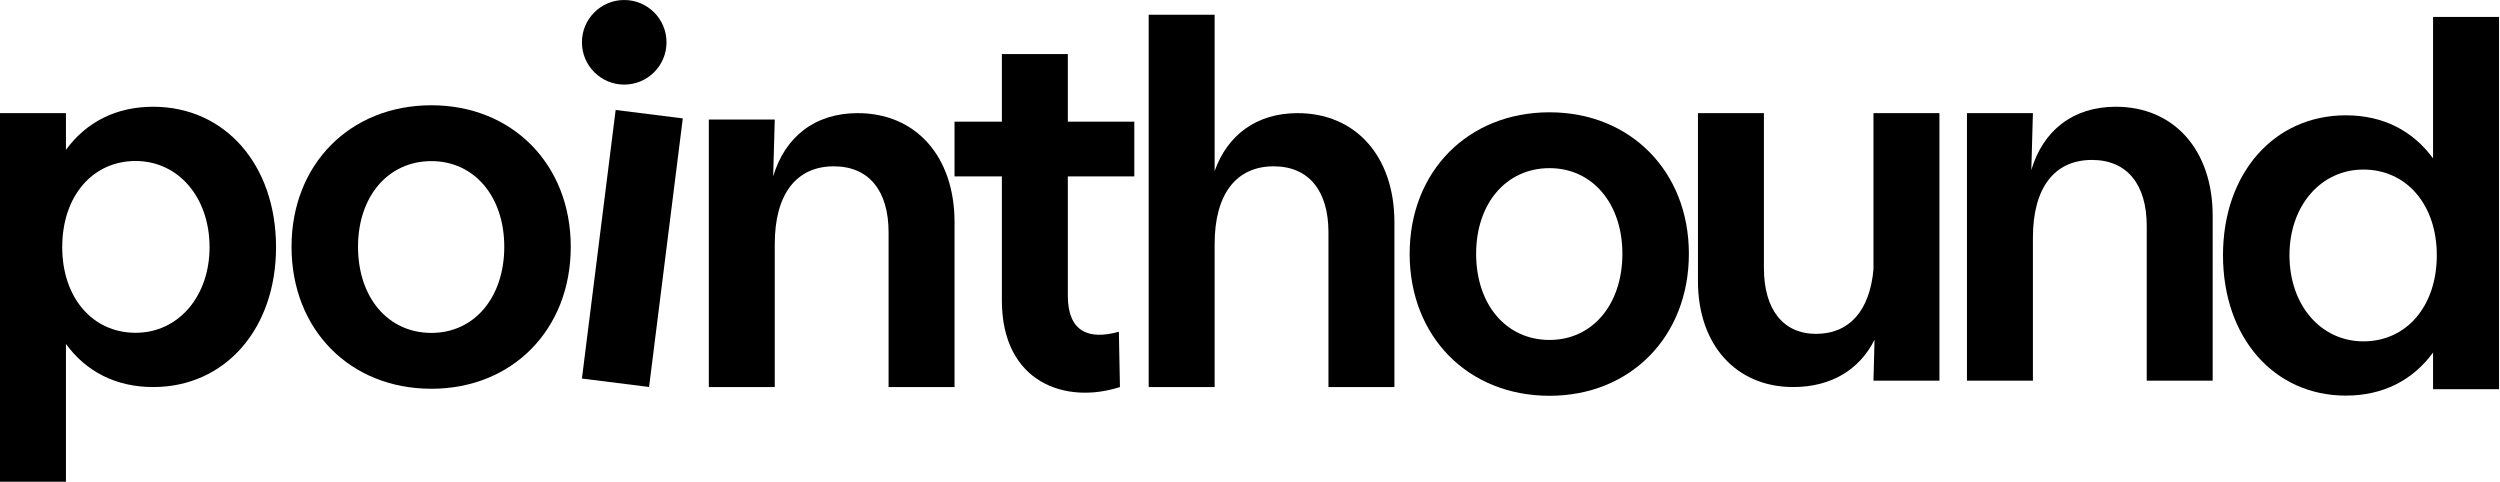
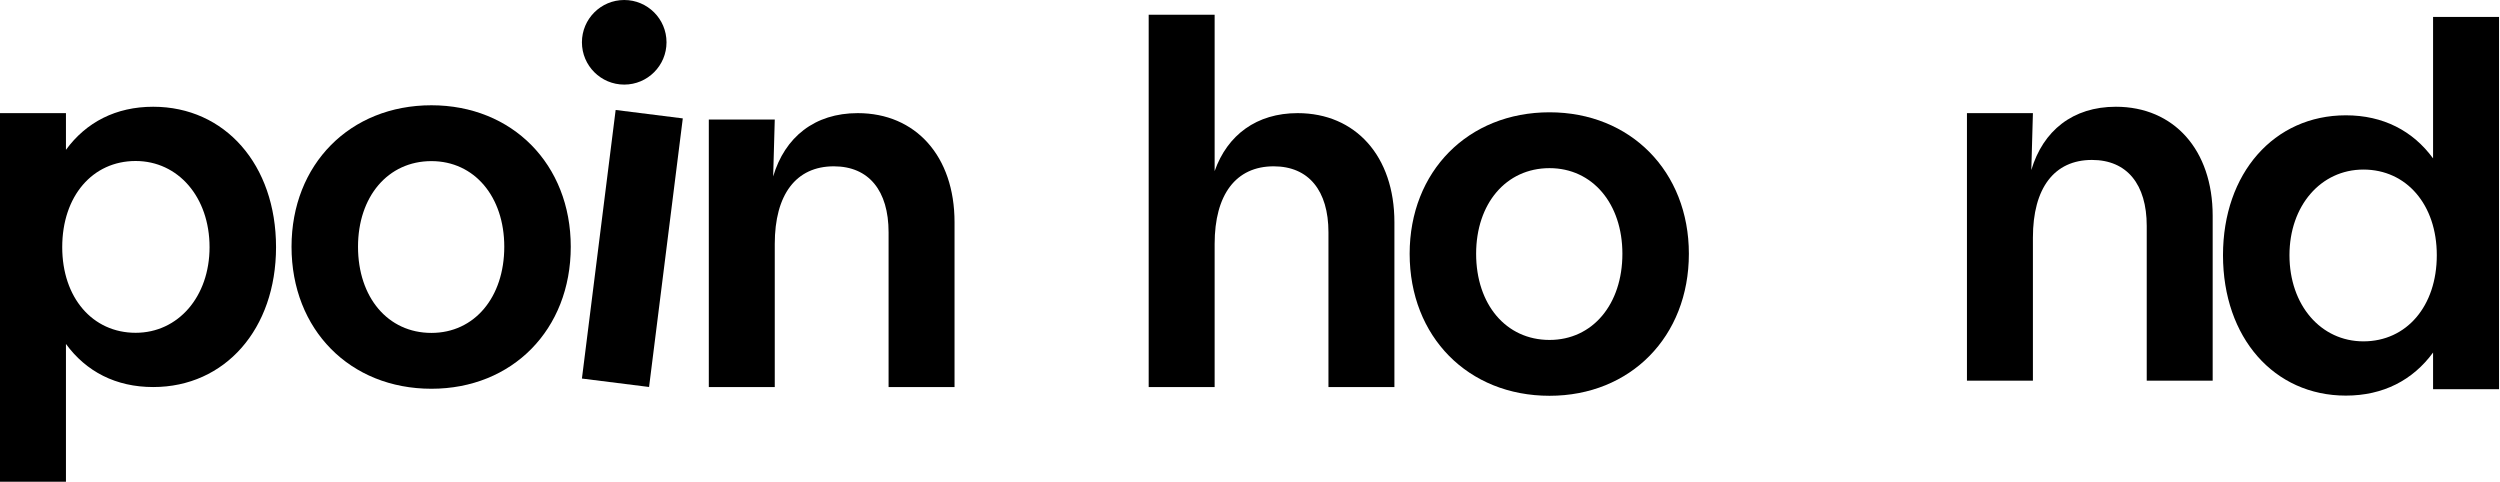
<svg xmlns="http://www.w3.org/2000/svg" width="1422" height="274" viewBox="0 0 1422 274" fill="none">
  <path d="M0 274V64.35H37.513V85.224C49.009 69.493 65.951 60.719 87.127 60.719C127.968 60.719 157.011 93.695 157.011 140.586C157.011 187.175 127.968 220.15 87.127 220.15C65.951 220.15 49.009 211.377 37.513 195.646V274H0ZM35.395 140.586C35.395 169.326 52.639 189.293 77.144 189.293C101.346 189.293 119.195 168.721 119.195 140.586C119.195 112.149 101.346 91.577 77.144 91.577C52.639 91.577 35.395 111.544 35.395 140.586Z" fill="black" />
  <path d="M245.388 221.124C199.101 221.124 165.824 187.543 165.824 140.349C165.824 93.458 199.101 59.878 245.388 59.878C291.372 59.878 324.65 93.458 324.65 140.349C324.65 187.543 291.372 221.124 245.388 221.124ZM203.639 140.349C203.639 169.089 220.581 189.359 245.388 189.359C269.892 189.359 286.834 169.089 286.834 140.349C286.834 111.912 269.892 91.643 245.388 91.643C220.581 91.643 203.639 111.912 203.639 140.349Z" fill="black" />
  <path d="M403.172 220.15V67.98H440.685L439.778 100.35C446.433 77.963 463.375 64.35 487.879 64.35C520.854 64.35 542.939 88.854 542.939 126.367V220.15H505.426V132.115C505.426 108.518 494.232 94.602 474.266 94.602C452.786 94.602 440.685 110.636 440.685 138.771V220.15H403.172Z" fill="black" />
-   <path d="M637.024 220.15C606.167 230.134 569.864 217.73 569.864 170.839V100.35H542.939V69.19H569.864V30.769H607.377V69.19H645.192V100.35H607.377V168.116C607.377 188.688 619.175 193.528 636.419 188.688L637.024 220.15Z" fill="black" />
  <path d="M653.371 220.15V8.382H690.885V97.325C698.145 76.753 714.784 64.35 738.079 64.35C771.054 64.35 793.138 88.854 793.138 126.367V220.15H755.625V132.115C755.625 108.518 744.432 94.602 724.465 94.602C702.986 94.602 690.885 110.636 690.885 138.771V220.15H653.371Z" fill="black" />
  <path d="M881.371 225.122C835.084 225.122 801.807 191.541 801.807 144.347C801.807 97.456 835.084 63.876 881.371 63.876C927.355 63.876 960.633 97.456 960.633 144.347C960.633 191.541 927.355 225.122 881.371 225.122ZM839.622 144.347C839.622 173.087 856.564 193.356 881.371 193.356C905.875 193.356 922.817 173.087 922.817 144.347C922.817 115.91 905.875 95.641 881.371 95.641C856.564 95.641 839.622 115.91 839.622 144.347Z" fill="black" />
-   <path d="M1003.31 152.384C1003.31 175.981 1014.2 189.898 1032.96 189.898C1052.02 189.898 1063.52 176.587 1065.63 153.292V64.35H1103.15V216.52H1065.63L1066.24 193.225C1057.77 210.167 1041.73 220.15 1019.95 220.15C987.582 220.15 965.8 196.251 965.8 159.948V64.35H1003.31V152.384Z" fill="black" />
  <path d="M1118.8 216.52V64.35H1156.32L1155.41 96.72C1162.07 74.333 1179.01 60.719 1203.51 60.719C1236.49 60.719 1258.57 85.224 1258.57 122.737V216.52H1221.06V128.485C1221.06 104.888 1209.86 90.972 1189.9 90.972C1168.42 90.972 1156.32 107.006 1156.32 135.141V216.52H1118.8Z" fill="black" />
  <path d="M1334.32 225.021C1293.48 225.021 1264.44 192.046 1264.44 145.154C1264.44 98.565 1293.48 65.59 1334.32 65.59C1355.5 65.59 1372.44 74.363 1383.93 90.095V9.623H1421.45V221.391H1383.93V200.516C1372.44 216.248 1355.5 225.021 1334.32 225.021ZM1302.25 145.154C1302.25 173.592 1320.1 194.163 1344.3 194.163C1368.81 194.163 1386.05 174.197 1386.05 145.154C1386.05 116.414 1368.81 96.448 1344.3 96.448C1320.1 96.448 1302.25 117.019 1302.25 145.154Z" fill="black" />
  <rect x="350.18" y="62.55" width="38.492" height="153.969" transform="rotate(7.157 350.18 62.55)" fill="black" />
  <circle cx="355.057" cy="24.058" r="24.058" fill="black" />
</svg>